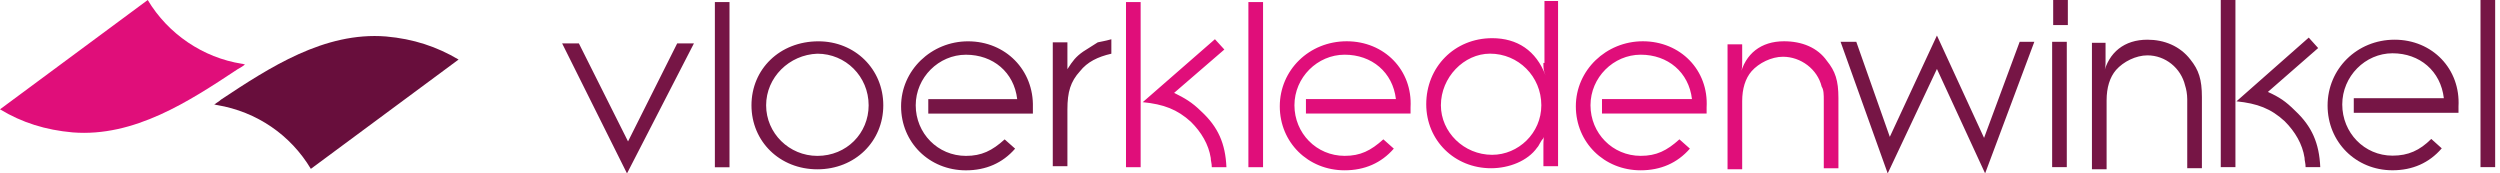
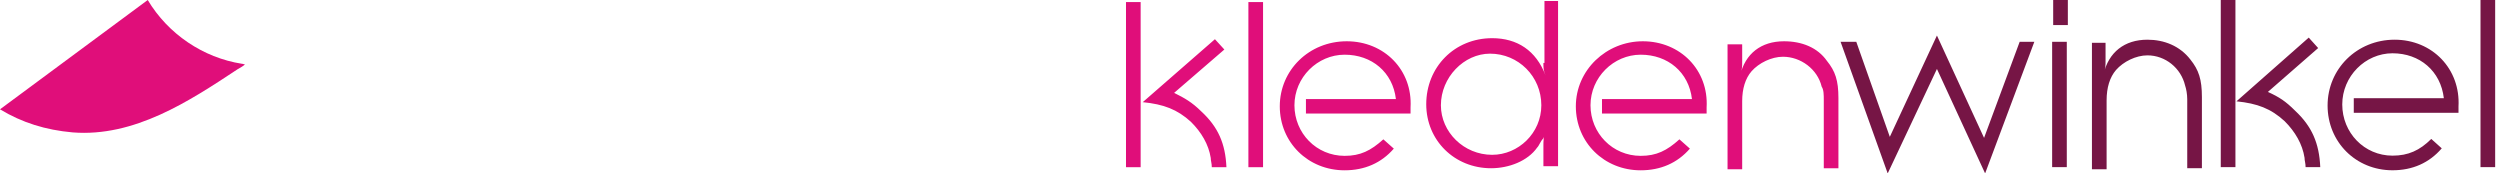
<svg xmlns="http://www.w3.org/2000/svg" width="173" height="12" viewBox="0 0 173 12" fill="none">
  <g clip-path="url(#clip0)">
-     <path d="M43.46 9.787L40.058 3.002H38.899L43.388 12.002L48.021 3.002H46.862L43.46 9.787ZM49.469 0.145H50.482V11.573H49.469V0.145ZM56.636 2.859C53.957 2.859 52.002 4.787 52.002 7.287C52.002 9.787 53.957 11.716 56.563 11.716C59.17 11.716 61.124 9.787 61.124 7.287C61.124 4.787 59.17 2.859 56.636 2.859ZM56.563 10.787C54.608 10.787 53.016 9.216 53.016 7.287C53.016 5.359 54.608 3.787 56.563 3.716C58.518 3.716 60.11 5.287 60.11 7.287C60.11 9.216 58.59 10.787 56.563 10.787ZM66.988 2.859C64.454 2.859 62.355 4.859 62.355 7.359C62.355 9.859 64.31 11.787 66.843 11.787C68.219 11.787 69.377 11.287 70.246 10.287L69.522 9.645C68.653 10.43 67.929 10.787 66.843 10.787C64.888 10.787 63.368 9.216 63.368 7.287C63.368 5.359 64.961 3.787 66.843 3.787C68.725 3.787 70.173 5.002 70.39 6.859H64.237V7.859H71.476C71.476 7.645 71.476 7.573 71.476 7.43C71.549 4.859 69.594 2.859 66.988 2.859ZM74.951 3.573C74.444 3.93 74.227 4.216 73.865 4.787V2.93H72.852V11.502H73.865V7.573C73.865 6.359 74.082 5.645 74.734 4.93C75.241 4.287 75.965 3.93 76.906 3.716V2.716C76.399 2.859 76.254 2.859 75.965 2.93C75.603 3.145 75.313 3.359 74.951 3.573Z" fill="#761545" />
    <path d="M77.919 0.142H78.933V11.57H77.919V0.142ZM81.249 6.427L84.725 3.427L84.073 2.713L79.078 7.07C80.526 7.213 81.467 7.57 82.408 8.427C83.132 9.142 83.639 9.999 83.783 10.928C83.783 11.142 83.856 11.285 83.856 11.57H84.869C84.797 9.927 84.29 8.785 83.132 7.713C82.481 7.07 81.974 6.785 81.249 6.427ZM86.389 0.142H87.403V11.57H86.389V0.142ZM93.194 2.856C90.588 2.856 88.561 4.856 88.561 7.356C88.561 9.856 90.516 11.785 93.05 11.785C94.425 11.785 95.584 11.285 96.452 10.285L95.728 9.642C94.86 10.428 94.136 10.785 93.05 10.785C91.095 10.785 89.575 9.213 89.575 7.285C89.575 5.356 91.168 3.785 93.05 3.785C94.932 3.785 96.38 4.999 96.597 6.856H90.371V7.856H97.61C97.61 7.642 97.61 7.57 97.61 7.427C97.755 4.856 95.8 2.856 93.194 2.856ZM106.804 4.356C106.804 4.713 106.804 4.856 106.949 5.213C106.298 3.499 104.994 2.642 103.257 2.642C100.651 2.642 98.696 4.642 98.696 7.213C98.696 9.713 100.651 11.642 103.184 11.642C104.416 11.642 105.718 11.142 106.37 10.213C106.515 10.07 106.587 9.785 106.804 9.57C106.877 9.427 106.877 9.356 106.949 9.07C106.804 9.499 106.804 9.785 106.804 10.07V11.499H107.818V0.07H106.877V4.356H106.804ZM103.257 10.713C101.302 10.713 99.71 9.142 99.71 7.285C99.71 5.356 101.302 3.713 103.112 3.713C105.067 3.713 106.66 5.285 106.66 7.285C106.66 9.213 105.067 10.713 103.257 10.713ZM113.682 2.856C111.148 2.856 109.048 4.856 109.048 7.356C109.048 9.856 111.004 11.785 113.537 11.785C114.912 11.785 116.071 11.285 116.94 10.285L116.216 9.642C115.347 10.428 114.623 10.785 113.537 10.785C111.582 10.785 110.062 9.213 110.062 7.285C110.062 5.356 111.655 3.785 113.537 3.785C115.419 3.785 116.867 4.999 117.084 6.856H110.858V7.856H118.098C118.098 7.642 118.098 7.57 118.098 7.427C118.242 4.856 116.288 2.856 113.682 2.856ZM123.455 2.856C121.862 2.856 120.776 3.713 120.414 5.213C120.559 4.785 120.559 4.642 120.559 4.285C120.559 4.142 120.559 3.999 120.559 3.927V3.07H119.546V11.713H120.559V6.999C120.559 6.142 120.776 5.427 121.211 4.927C121.717 4.356 122.586 3.927 123.382 3.927C124.613 3.927 125.771 4.785 126.061 5.999C126.206 6.213 126.206 6.57 126.206 6.927V11.642H127.219V6.785C127.219 5.57 127.002 4.927 126.423 4.213C125.771 3.285 124.685 2.856 123.455 2.856Z" fill="#E00E7A" />
    <path d="M137.297 9.542L134.036 2.458L130.775 9.47L128.455 2.892H127.368L130.629 12L134.036 4.771L137.37 12L140.776 2.892H139.761L137.297 9.542ZM142.008 2.892H143.022V11.566H142.008V2.892ZM142.08 0H143.095V1.735H142.08V0ZM148.603 2.747C147.009 2.747 145.922 3.614 145.56 5.133C145.704 4.699 145.704 4.554 145.704 4.193C145.704 4.048 145.704 3.904 145.704 3.831V2.964H144.762V11.711H145.777V6.94C145.777 6.072 145.994 5.349 146.429 4.843C146.937 4.265 147.806 3.831 148.603 3.831C149.835 3.831 150.923 4.699 151.212 5.928C151.285 6.145 151.357 6.506 151.357 6.867V11.639H152.372V6.723C152.372 5.494 152.154 4.843 151.575 4.12C150.85 3.181 149.763 2.747 148.603 2.747ZM153.677 0H154.692V11.566H153.677V0ZM156.938 6.361L160.417 3.325L159.765 2.602L154.764 7.012C156.213 7.157 157.155 7.518 158.097 8.386C158.823 9.108 159.33 9.976 159.474 10.916C159.474 11.133 159.547 11.277 159.547 11.566H160.562C160.489 9.904 159.982 8.747 158.823 7.663C158.17 7.012 157.735 6.723 156.938 6.361ZM165.708 2.747C163.098 2.747 161.069 4.771 161.069 7.301C161.069 9.831 163.026 11.783 165.563 11.783C166.94 11.783 168.099 11.277 168.969 10.265L168.244 9.614C167.447 10.41 166.65 10.771 165.563 10.771C163.606 10.771 162.084 9.181 162.084 7.229C162.084 5.277 163.678 3.687 165.563 3.687C167.447 3.687 168.897 4.916 169.114 6.795H162.881V7.807H170.128C170.128 7.59 170.128 7.518 170.128 7.373C170.274 4.771 168.317 2.747 165.708 2.747ZM171.651 0H172.665V11.566H171.651V0Z" fill="#761545" />
-     <path d="M14.823 7.23C14.908 7.23 14.951 7.272 15.036 7.272C17.762 7.734 20.105 9.332 21.511 11.685L31.734 4.12C30.243 3.237 28.624 2.691 26.707 2.523C22.448 2.187 18.657 4.666 15.292 6.894C15.164 7.02 14.994 7.104 14.823 7.23Z" fill="#680E3C" />
    <path d="M16.953 4.455C16.868 4.455 16.825 4.413 16.74 4.413C14.056 3.993 11.629 2.354 10.223 0L0 7.565C1.533 8.49 3.152 8.994 5.026 9.162C9.286 9.498 13.077 7.019 16.442 4.791C16.655 4.665 16.825 4.581 16.953 4.455Z" fill="#E00E7A" />
  </g>
  <defs>
    <clipPath id="clip0">
      <rect width="173" height="12" fill="white" />
    </clipPath>
  </defs>
</svg>